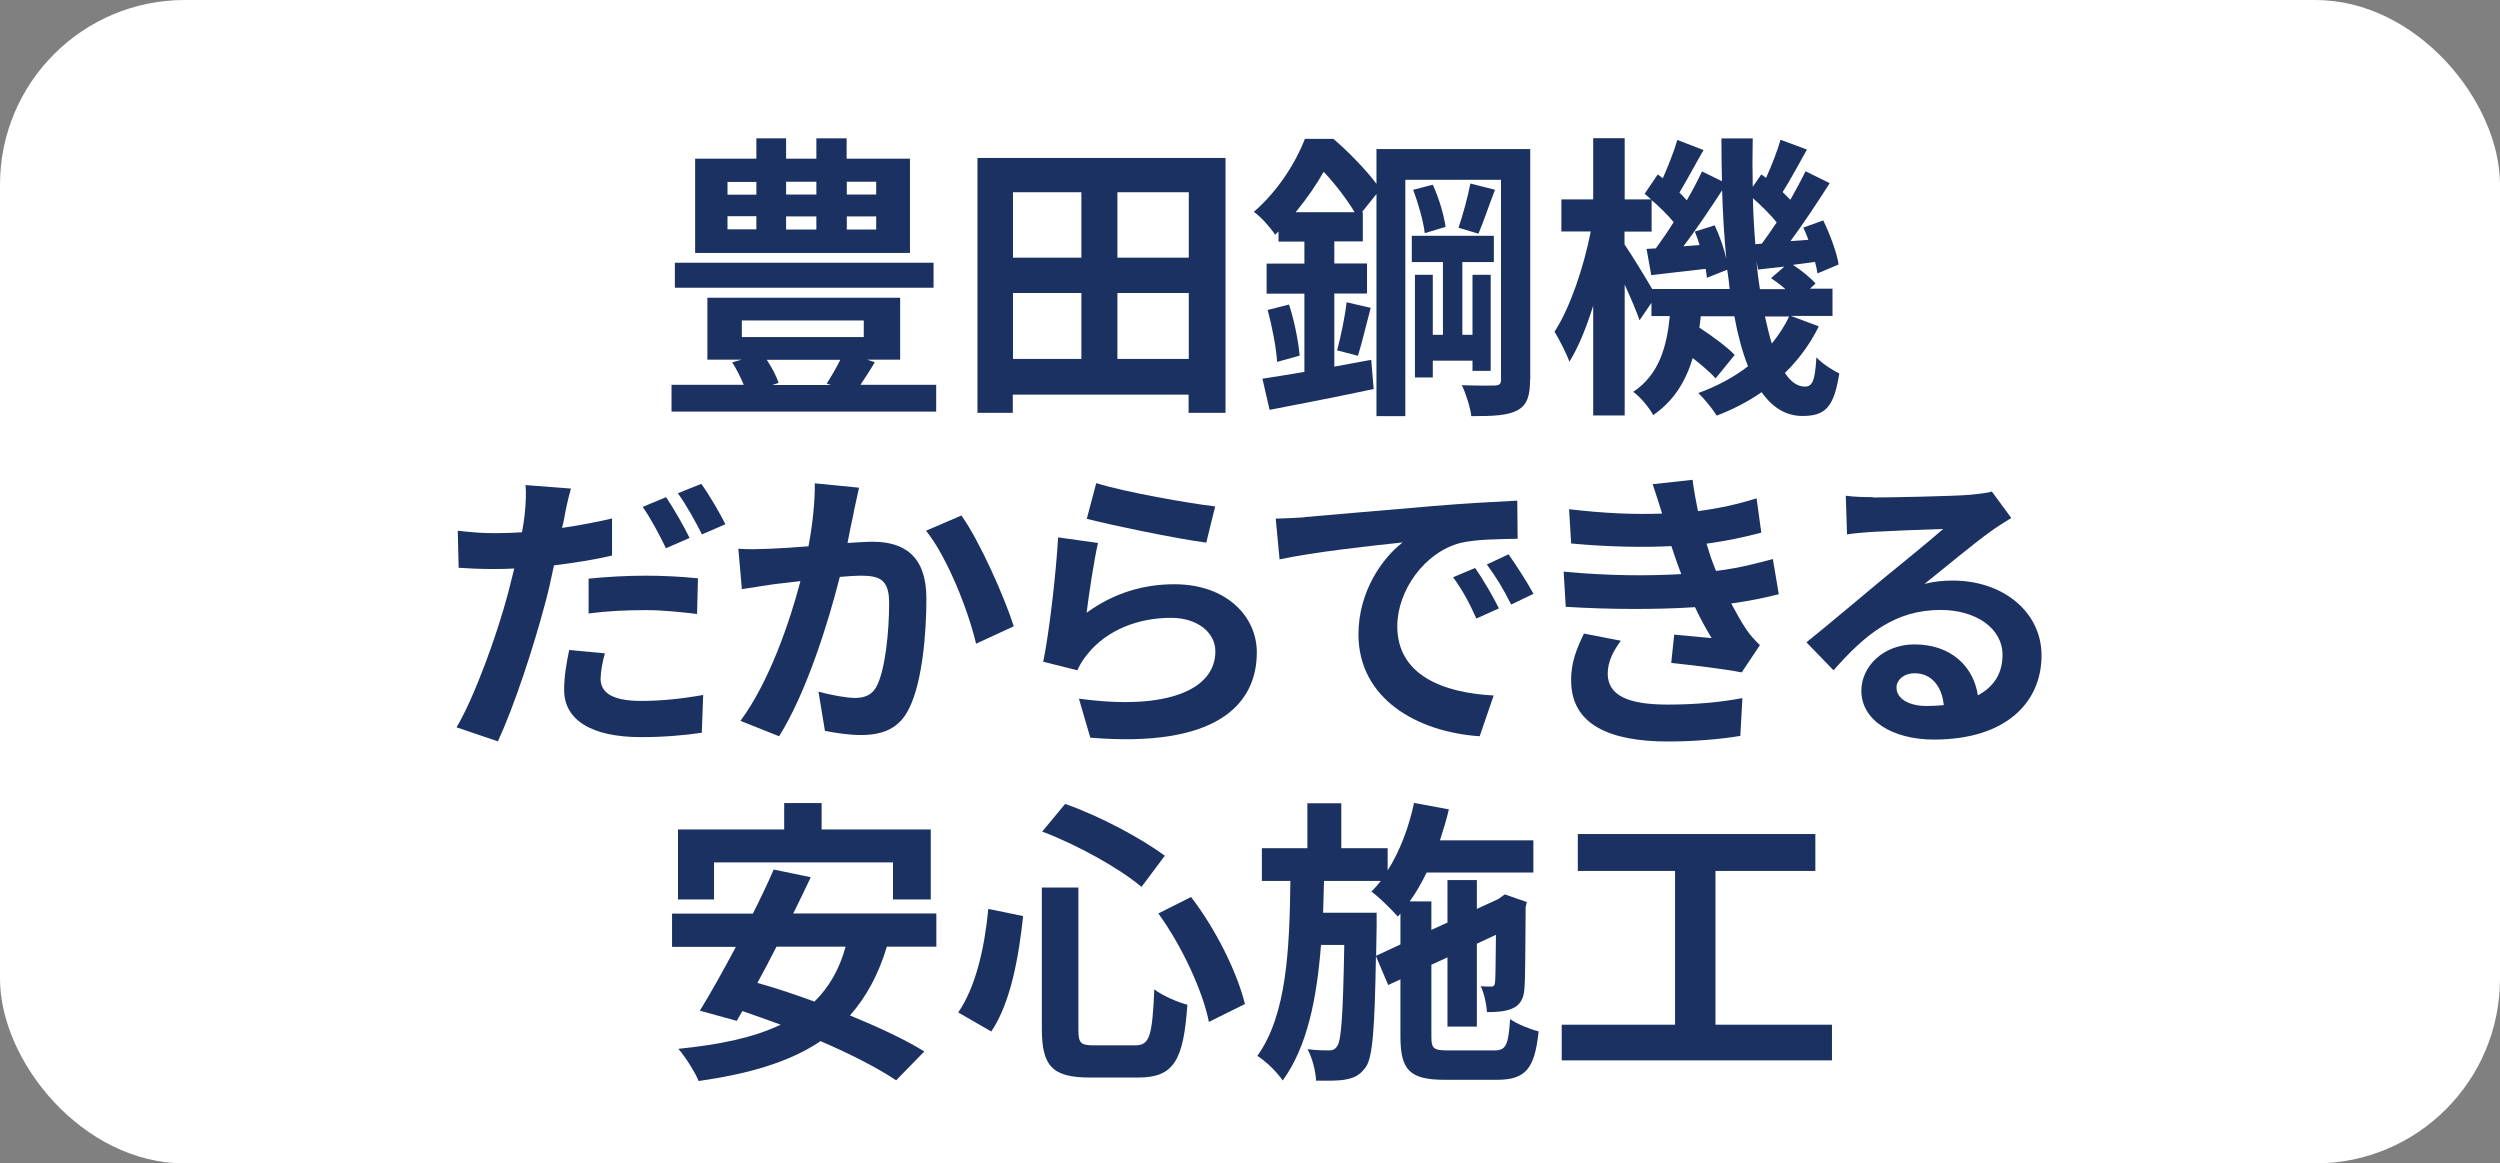
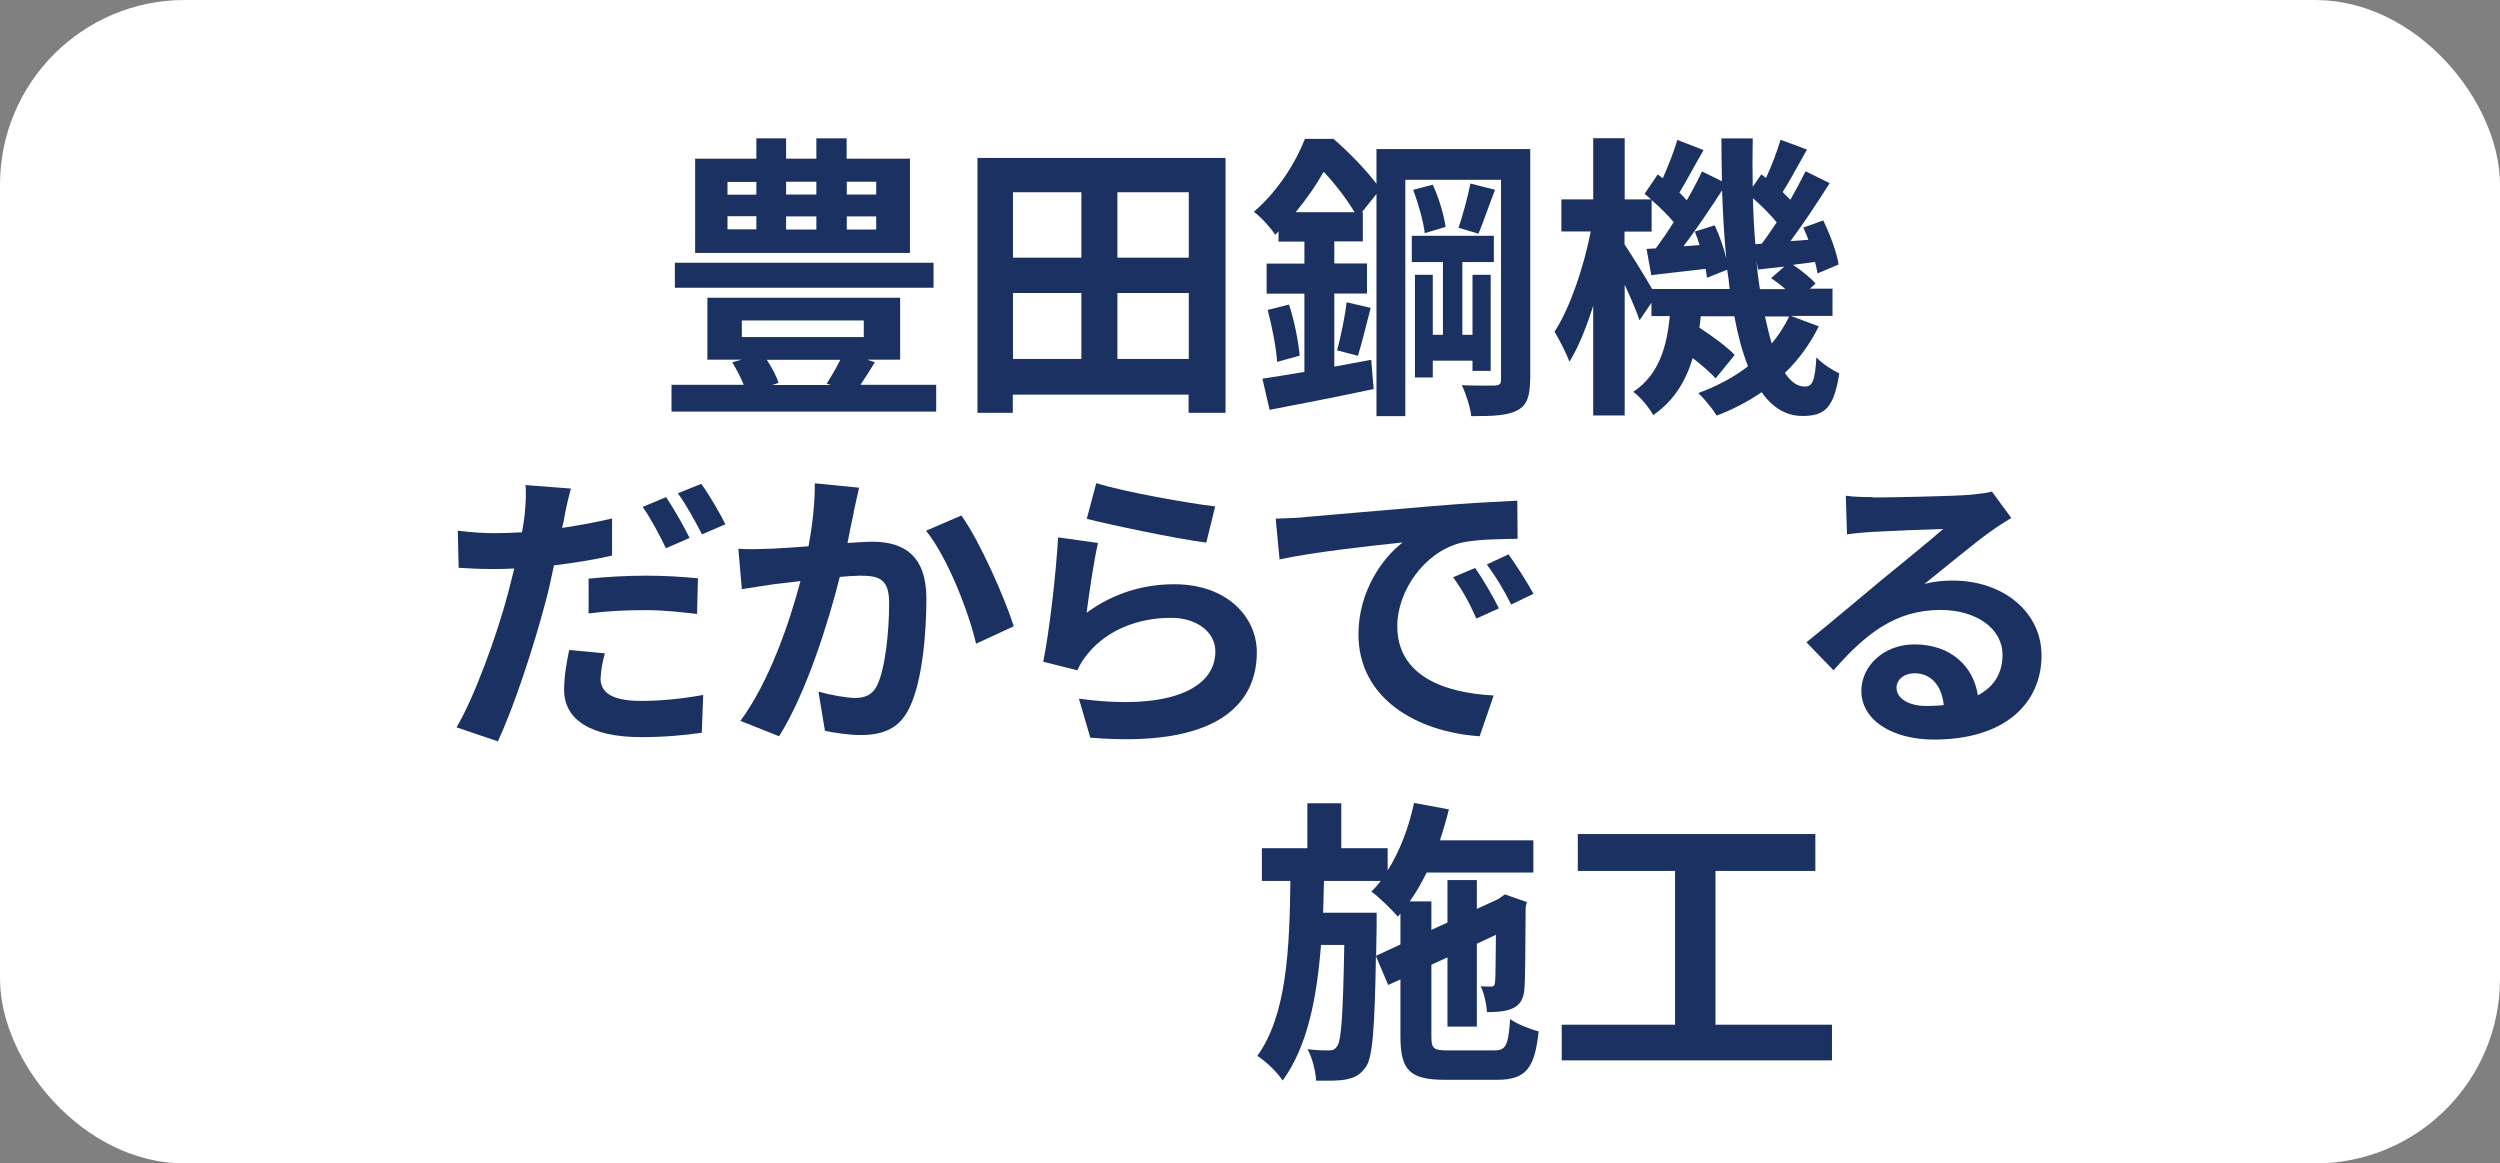
<svg xmlns="http://www.w3.org/2000/svg" id="_レイヤー_2" data-name="レイヤー 2" viewBox="0 0 142.92 66.51">
  <rect x="0" y="0" width="142.92" height="66.51" fill="#808080" stroke="none" />
  <defs>
    <style>
      .cls-1 {
        fill: #1a3162;
      }

      .cls-1, .cls-2 {
        stroke-width: 0px;
      }

      .cls-2 {
        fill: #fff;
      }
    </style>
  </defs>
  <g id="_レイヤー_1-2" data-name="レイヤー 1">
    <g>
      <rect class="cls-2" width="142.92" height="66.51" rx="10.56" ry="10.56" />
      <g>
        <path class="cls-1" d="M53.52,22v1.53h-15.13v-1.53h4.13c-.17-.42-.42-.9-.66-1.29l.54-.15h-1.96v-3.54h11.02v3.54h-1.89l.44.15c-.27.46-.56.9-.82,1.29h4.32ZM53.37,16.45h-14.79v-1.43h14.79v1.43ZM52.03,14.46h-12.29v-5.39h3.5v-1.16h1.7v1.16h1.73v-1.16h1.73v1.16h3.62v5.39ZM41.59,11.13h1.65v-.73h-1.65v.73ZM41.59,13.11h1.65v-.75h-1.65v.75ZM42.41,19.27h6.97v-.95h-6.97v.95ZM43.83,20.56c.29.44.56.94.68,1.33l-.36.12h3.35l-.24-.08c.24-.37.54-.88.78-1.36h-4.22ZM44.94,10.39v.73h1.73v-.73h-1.73ZM44.94,12.37v.75h1.73v-.75h-1.73ZM50.09,10.39h-1.68v.73h1.68v-.73ZM50.09,12.37h-1.68v.75h1.68v-.75Z" />
        <path class="cls-1" d="M70.06,9.03v14.57h-2.11v-1.04h-10.05v1.04h-2.02v-14.57h14.18ZM57.91,10.99v3.74h3.91v-3.74h-3.91ZM57.91,20.52h3.91v-3.77h-3.91v3.77ZM67.96,10.99h-4.08v3.74h4.08v-3.74ZM67.96,20.52v-3.77h-4.08v3.77h4.08Z" />
        <path class="cls-1" d="M87.47,21.72c0,.92-.17,1.43-.71,1.73-.58.31-1.39.34-2.65.34-.05-.49-.31-1.29-.54-1.77.8.03,1.65.03,1.9.02.25-.02.34-.08.34-.34v-11.42h-5.47v13.51h-1.65v-12.7l-.83,1.04h.05v1.67h-1.63v1.26h1.87v1.72h-1.87v4.18c.7-.14,1.41-.25,2.11-.39l.14,1.67c-2.07.44-4.27.87-5.95,1.19l-.41-1.78c.68-.1,1.5-.24,2.4-.39v-4.47h-2.16v-1.72h2.16v-1.26h-1.48v-.58l-.19.19c-.27-.41-.83-1.04-1.22-1.31,1.41-1.22,2.4-2.84,2.92-4.17h1.63c.83.71,1.85,1.75,2.46,2.57v-1.99h8.79v13.21ZM73.69,17.41c.31.92.54,2.14.61,2.92l-1.29.36c-.05-.82-.29-2.04-.54-2.97l1.22-.31ZM77.44,12.13c-.42-.7-1.11-1.62-1.77-2.31-.41.73-.94,1.51-1.6,2.31h3.37ZM76.44,20.03c.2-.75.46-1.96.54-2.75l1.38.32c-.25.95-.51,2.04-.73,2.74l-1.19-.31ZM81.91,20.63v.95h-1.02v-5.87h1.02v3.43h.58v-4.16h-1.78v-1.5h4.69v1.5h-1.8v4.16h.58v-3.43h1.04v5.49h-1.04v-.58h-2.26ZM81.91,10.56c.36.77.65,1.79.73,2.41l-1.19.36c-.07-.65-.37-1.7-.66-2.48l1.12-.29ZM85.47,10.84c-.34.88-.68,1.89-.95,2.52l-1.14-.34c.24-.7.54-1.79.68-2.53l1.41.36Z" />
        <path class="cls-1" d="M103.96,18.69c-.49.99-1.14,1.87-1.92,2.63.34.51.71.78,1.14.78s.58-.32.66-1.67c.37.39.92.73,1.31.92-.31,1.92-.78,2.43-2.11,2.43-.95,0-1.72-.49-2.33-1.36-.78.54-1.65.99-2.57,1.34-.22-.37-.71-.97-1.05-1.29,1.07-.39,2.02-.9,2.84-1.53-.32-.82-.58-1.77-.78-2.86h-1.92c-.02.22-.05.44-.08.65.75.49,1.58,1.1,2.02,1.56l-1.09,1.34c-.29-.32-.78-.75-1.31-1.16-.39,1.29-1.05,2.43-2.26,3.26-.22-.41-.73-1.04-1.14-1.33,1.5-1,1.92-2.62,2.09-4.33h-1.05v-.76l-.68,1c-.17-.51-.51-1.29-.85-2.04v7.48h-1.8v-6.27c-.39,1.24-.85,2.38-1.36,3.2-.19-.53-.58-1.26-.85-1.72.88-1.34,1.68-3.71,2.07-5.73h-1.68v-1.83h1.82v-3.5h1.8v3.5h1.51c-.12-.12-.26-.22-.37-.32l.75-1.11.29.22c.31-.71.65-1.56.83-2.19l1.5.58c-.48.82-.97,1.75-1.38,2.43.15.15.31.31.42.44.34-.58.63-1.14.87-1.65l1.14.56c-.02-.8-.03-1.62-.03-2.45h1.79c-.02.95-.02,1.87,0,2.77l.49-.71.27.2c.32-.7.65-1.55.83-2.18l1.51.56c-.48.85-.97,1.77-1.39,2.43.15.15.31.31.44.44.32-.56.63-1.14.87-1.63l1.38.68c-.68,1.07-1.5,2.31-2.24,3.31l1.02-.07c-.08-.24-.19-.48-.29-.7l1.14-.41c.39.8.78,1.85.88,2.52l-1.21.51c-.03-.19-.07-.42-.14-.66l-1.26.17c.49.32,1.02.75,1.29,1.07l-.32.29h1.29v1.56h-2.38l1.58.59ZM98.88,16.53c-.03-.36-.08-.73-.14-1.11l-1.16.46c-.02-.15-.03-.32-.07-.51-1.1.12-2.16.25-3.11.36l-.27-1.5.53-.03c.32-.44.68-.95,1.02-1.5-.32-.39-.8-.87-1.26-1.26v1.8h-1.55v.73c.36.53,1.17,1.84,1.58,2.55h4.42ZM98.03,12.89c.27.58.53,1.31.66,1.9-.12-1.24-.2-2.55-.24-3.91-.68,1.05-1.48,2.24-2.21,3.2l.92-.07c-.08-.27-.17-.53-.27-.77l1.14-.36ZM100.72,13.93c.27-.36.56-.78.85-1.22-.36-.44-.87-.95-1.36-1.38.02.92.07,1.78.14,2.63l.37-.03ZM102.07,16.53c-.25-.22-.54-.44-.82-.63l.76-.66c-.53.05-1.02.12-1.5.17l-.1-.48c.05.56.12,1.09.2,1.6h1.44ZM100.9,18.09c.12.56.25,1.09.39,1.55.39-.48.73-.99.99-1.55h-1.38Z" />
        <path class="cls-1" d="M32.27,29.55c-.03.19-.08.41-.14.63.95-.14,1.92-.32,2.86-.54v2.12c-1.02.24-2.18.42-3.32.56-.15.73-.32,1.5-.51,2.19-.63,2.38-1.75,5.85-2.7,7.87l-2.36-.8c1.02-1.72,2.31-5.27,2.94-7.65.12-.46.24-.95.36-1.43-.39.02-.76.03-1.12.03-.83,0-1.46-.03-2.06-.07l-.05-2.12c.87.1,1.43.14,2.14.14.49,0,1-.02,1.53-.05.07-.37.12-.7.15-.97.07-.63.1-1.33.05-1.73l2.6.2c-.14.48-.31,1.24-.37,1.62ZM34.33,38.76c0,.75.51,1.31,2.33,1.31,1.14,0,2.31-.12,3.54-.34l-.08,2.16c-.97.14-2.11.25-3.47.25-2.86,0-4.4-.99-4.4-2.7,0-.8.15-1.61.29-2.28l2.04.19c-.14.49-.24,1.04-.24,1.41ZM36.91,32.91c.97,0,1.99.05,2.99.15l-.05,2.04c-.85-.1-1.89-.22-2.92-.22-1.17,0-2.21.05-3.28.19v-1.99c.95-.1,2.16-.17,3.26-.17ZM39.43,30.75l-1.36.59c-.34-.7-.87-1.72-1.33-2.36l1.34-.56c.42.63,1.04,1.7,1.34,2.33ZM41.47,29.97l-1.34.58c-.36-.71-.9-1.7-1.38-2.35l1.34-.54c.46.63,1.09,1.72,1.38,2.31Z" />
        <path class="cls-1" d="M48.81,29.29c-.12.51-.24,1.14-.36,1.75.56-.03,1.07-.07,1.43-.07,1.8,0,3.08.8,3.08,3.25,0,2.01-.24,4.76-.97,6.24-.56,1.19-1.51,1.56-2.79,1.56-.66,0-1.46-.12-2.04-.24l-.37-2.24c.66.19,1.63.36,2.09.36.56,0,1-.17,1.27-.73.46-.97.68-3.03.68-4.71,0-1.36-.58-1.55-1.65-1.55-.27,0-.7.03-1.17.07-.65,2.58-1.9,6.61-3.47,9.11l-2.21-.88c1.65-2.23,2.82-5.66,3.43-7.99-.61.07-1.14.14-1.46.17-.48.08-1.38.2-1.89.29l-.2-2.31c.61.05,1.19.02,1.82,0,.53-.02,1.33-.07,2.19-.14.24-1.29.37-2.53.36-3.6l2.53.25c-.1.44-.22.99-.31,1.41ZM57.96,35.8l-2.16,1c-.44-1.89-1.65-4.96-2.86-6.46l2.02-.87c1.05,1.46,2.48,4.71,2.99,6.32Z" />
        <path class="cls-1" d="M62.13,35.02c1.55-1.12,3.23-1.62,5.01-1.62,2.97,0,4.71,1.84,4.71,3.89,0,3.09-2.45,5.47-9.52,4.88l-.65-2.23c5.1.7,7.8-.54,7.8-2.7,0-1.1-1.05-1.92-2.53-1.92-1.92,0-3.65.71-4.73,2.01-.31.37-.48.65-.63.99l-1.95-.49c.34-1.67.73-5,.85-7.11l2.28.32c-.22.93-.53,3.01-.65,3.98ZM69.47,28.95l-.51,2.07c-1.72-.22-5.51-1.02-6.83-1.36l.54-2.04c1.62.51,5.32,1.16,6.8,1.33Z" />
        <path class="cls-1" d="M74.59,29.56c1.43-.12,4.23-.37,7.34-.63,1.75-.15,3.6-.25,4.81-.31l.02,2.18c-.92.02-2.38.02-3.28.24-2.06.54-3.6,2.74-3.6,4.76,0,2.8,2.62,3.81,5.51,3.96l-.8,2.33c-3.57-.24-6.93-2.14-6.93-5.83,0-2.45,1.38-4.38,2.53-5.25-1.6.17-5.07.54-7.04.97l-.22-2.33c.68-.02,1.34-.05,1.67-.08ZM85.69,34.78l-1.29.58c-.42-.94-.78-1.6-1.33-2.36l1.26-.53c.43.61,1.04,1.65,1.36,2.31ZM87.66,33.95l-1.27.61c-.46-.92-.85-1.55-1.39-2.29l1.24-.58c.42.59,1.07,1.6,1.43,2.26Z" />
-         <path class="cls-1" d="M96.11,32.81c-.08-.2-.15-.41-.22-.59-.14-.39-.24-.71-.34-1-1.6.08-3.59.05-5.73-.15l-.12-1.96c2.02.24,3.76.31,5.32.25-.17-.54-.34-1.09-.54-1.68l2.28-.25c.08.61.19,1.21.31,1.79,1.17-.15,2.26-.39,3.35-.73l.27,1.96c-.94.25-2.01.48-3.13.63.08.27.17.54.25.8.08.24.19.49.29.76,1.39-.17,2.41-.46,3.25-.68l.34,2.01c-.78.2-1.7.39-2.72.53.29.54.58,1.07.88,1.51.22.32.46.58.76.87l-1.04,1.56c-.95-.19-2.79-.41-4.03-.54l.17-1.62c.71.07,1.63.15,2.14.2-.36-.59-.68-1.19-.95-1.77-2.09.14-4.83.14-7.39-.02l-.12-2.01c2.53.24,4.83.25,6.71.14ZM91.91,38.51c0,1.26,1.19,1.77,3.43,1.77,1.62,0,3.06-.14,4.27-.37l-.12,2.16c-1.19.2-2.74.32-4.13.32-3.4,0-5.51-1-5.54-3.43-.03-1.09.34-1.92.73-2.74l2.11.41c-.41.56-.75,1.16-.75,1.89Z" />
        <path class="cls-1" d="M107.07,28.44c.9,0,4.54-.07,5.51-.15.7-.07,1.09-.12,1.29-.19l1.11,1.51c-.39.25-.8.49-1.19.78-.92.65-2.7,2.14-3.77,2.99.56-.14,1.07-.19,1.61-.19,2.89,0,5.08,1.8,5.08,4.28,0,2.69-2.04,4.81-6.15,4.81-2.36,0-4.15-1.09-4.15-2.79,0-1.38,1.24-2.65,3.04-2.65,2.11,0,3.38,1.29,3.62,2.91.93-.49,1.41-1.27,1.41-2.31,0-1.53-1.53-2.57-3.54-2.57-2.6,0-4.3,1.38-6.12,3.45l-1.55-1.6c1.21-.97,3.26-2.7,4.27-3.54.95-.78,2.72-2.21,3.55-2.94-.87.02-3.21.12-4.11.17-.46.03-1,.08-1.39.14l-.07-2.21c.48.07,1.07.08,1.55.08ZM110.13,40.36c.36,0,.68-.02.99-.05-.1-1.1-.73-1.82-1.65-1.82-.65,0-1.05.39-1.05.82,0,.63.7,1.05,1.72,1.05Z" />
-         <path class="cls-1" d="M50.7,54.12c-.49,1.62-1.19,2.89-2.11,3.93,1.65.68,3.18,1.39,4.25,2.06l-1.61,1.65c-1.04-.7-2.6-1.5-4.32-2.24-1.8,1.21-4.11,1.87-6.97,2.28-.19-.48-.76-1.39-1.16-1.84,2.38-.24,4.32-.65,5.85-1.38-.75-.27-1.48-.54-2.19-.78l-.32.56-2.11-.58c.61-.99,1.33-2.28,2.06-3.65h-3.65v-1.9h4.62c.44-.87.85-1.73,1.19-2.52l2.12.44c-.31.66-.65,1.36-1,2.07h8.18v1.9h-2.82ZM40.82,51.42h-2.06v-4h6.07v-1.51h2.14v1.51h6.24v4h-2.16v-2.12h-10.23v2.12ZM44.39,54.12c-.36.71-.73,1.41-1.09,2.07,1.04.29,2.14.66,3.26,1.07.83-.82,1.43-1.84,1.78-3.14h-3.96Z" />
-         <path class="cls-1" d="M58.49,52.37c-.25,2.33-.7,4.93-1.82,6.6l-1.89-1.09c1-1.46,1.5-3.65,1.72-5.92l1.99.41ZM61.65,50.76v8.07c0,.82.12.93.92.93h2.33c.83,0,.97-.53,1.09-3.2.48.37,1.33.73,1.89.88-.22,3.16-.76,4.16-2.8,4.16h-2.77c-2.16,0-2.75-.66-2.75-2.79v-8.07h2.11ZM60.9,45.96c2.01.71,4.35,1.97,5.69,2.96l-1.33,1.78c-1.31-1.09-3.67-2.4-5.68-3.16l1.31-1.58ZM68.09,51.28c1.44,1.87,2.65,4.35,3.08,6.12l-2.06,1.02c-.34-1.73-1.53-4.33-2.89-6.2l1.87-.94Z" />
        <path class="cls-1" d="M85.43,60.05c.66,0,.8-.29.9-1.79.41.29,1.14.58,1.63.7-.22,2.12-.73,2.77-2.38,2.77h-2.97c-2.01,0-2.55-.54-2.55-2.48v-3.26l-.7.32-.7-1.65c-.07,4.17-.19,5.8-.58,6.34-.31.44-.63.61-1.09.7-.42.1-1.07.08-1.75.08-.03-.56-.22-1.31-.49-1.8.53.07,1,.07,1.22.07s.36-.05.49-.27c.22-.34.32-1.77.39-5.76h-1.33c-.24,3.06-.78,5.81-2.19,7.75-.32-.48-.95-1.09-1.45-1.41,1.68-2.33,1.84-6.07,1.89-10h-1.63v-1.87h2.6v-2.57h1.94v2.57h2.65v1.27c.7-1.1,1.21-2.46,1.51-3.86l1.99.37c-.14.59-.32,1.19-.51,1.77h5.34v1.84h-6.1c-.29.59-.61,1.16-.97,1.65h1.24v1.63l.92-.42v-2.43h1.68v1.65l1.22-.56.07-.05.31-.22,1.26.44-.07.27c-.02,2.41-.02,4.15-.07,4.66-.03.61-.27.99-.73,1.17-.41.17-.95.19-1.41.19-.03-.46-.17-1.1-.36-1.48.2.02.44.02.58.02s.22-.03.24-.26c.03-.15.03-1.09.05-2.7l-1.09.51v4.74h-1.68v-3.96l-.92.42v4.1c0,.7.12.8.97.8h2.62ZM80.06,54v-1.77l-.15.17c-.32-.37-1.07-1.12-1.51-1.43.19-.19.37-.39.54-.61h-3.25c-.02.61-.03,1.22-.05,1.82h3.06v.76l-.03,1.7,1.39-.65Z" />
        <path class="cls-1" d="M104.73,58.58v2.04h-15.45v-2.04h6.48v-8.79h-5.56v-2.11h13.58v2.11h-5.71v8.79h6.66Z" />
      </g>
    </g>
  </g>
</svg>